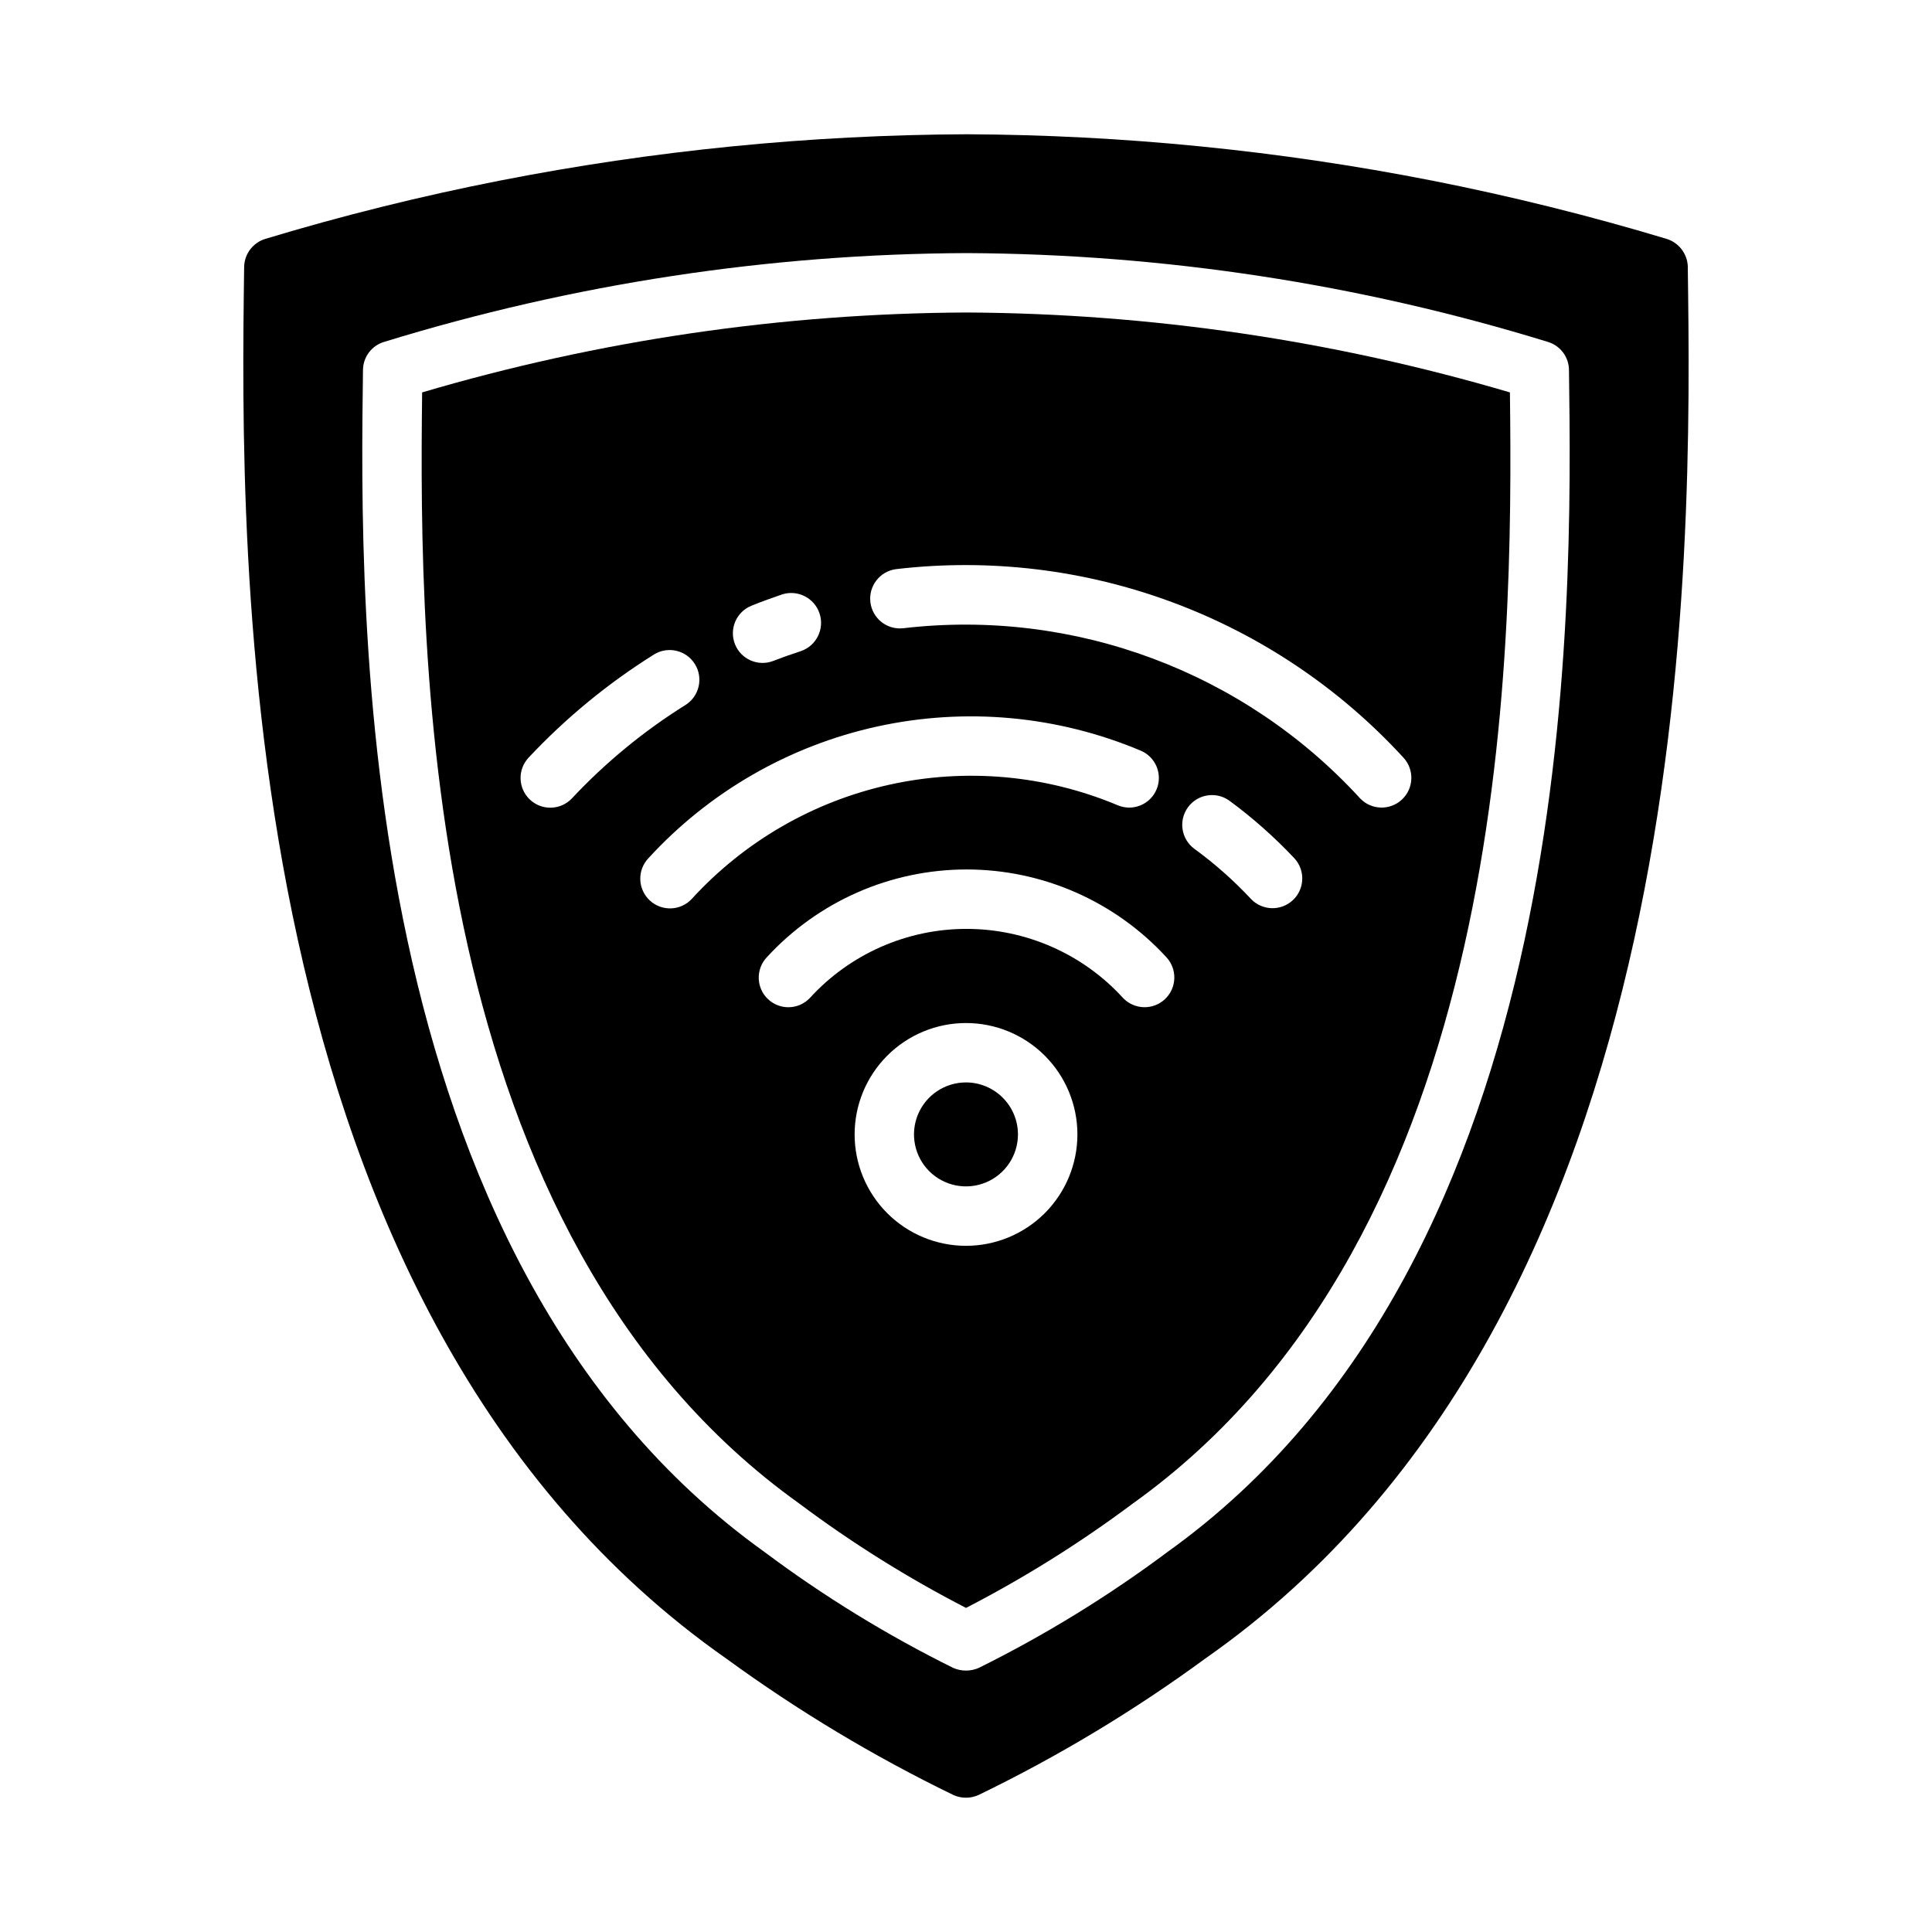
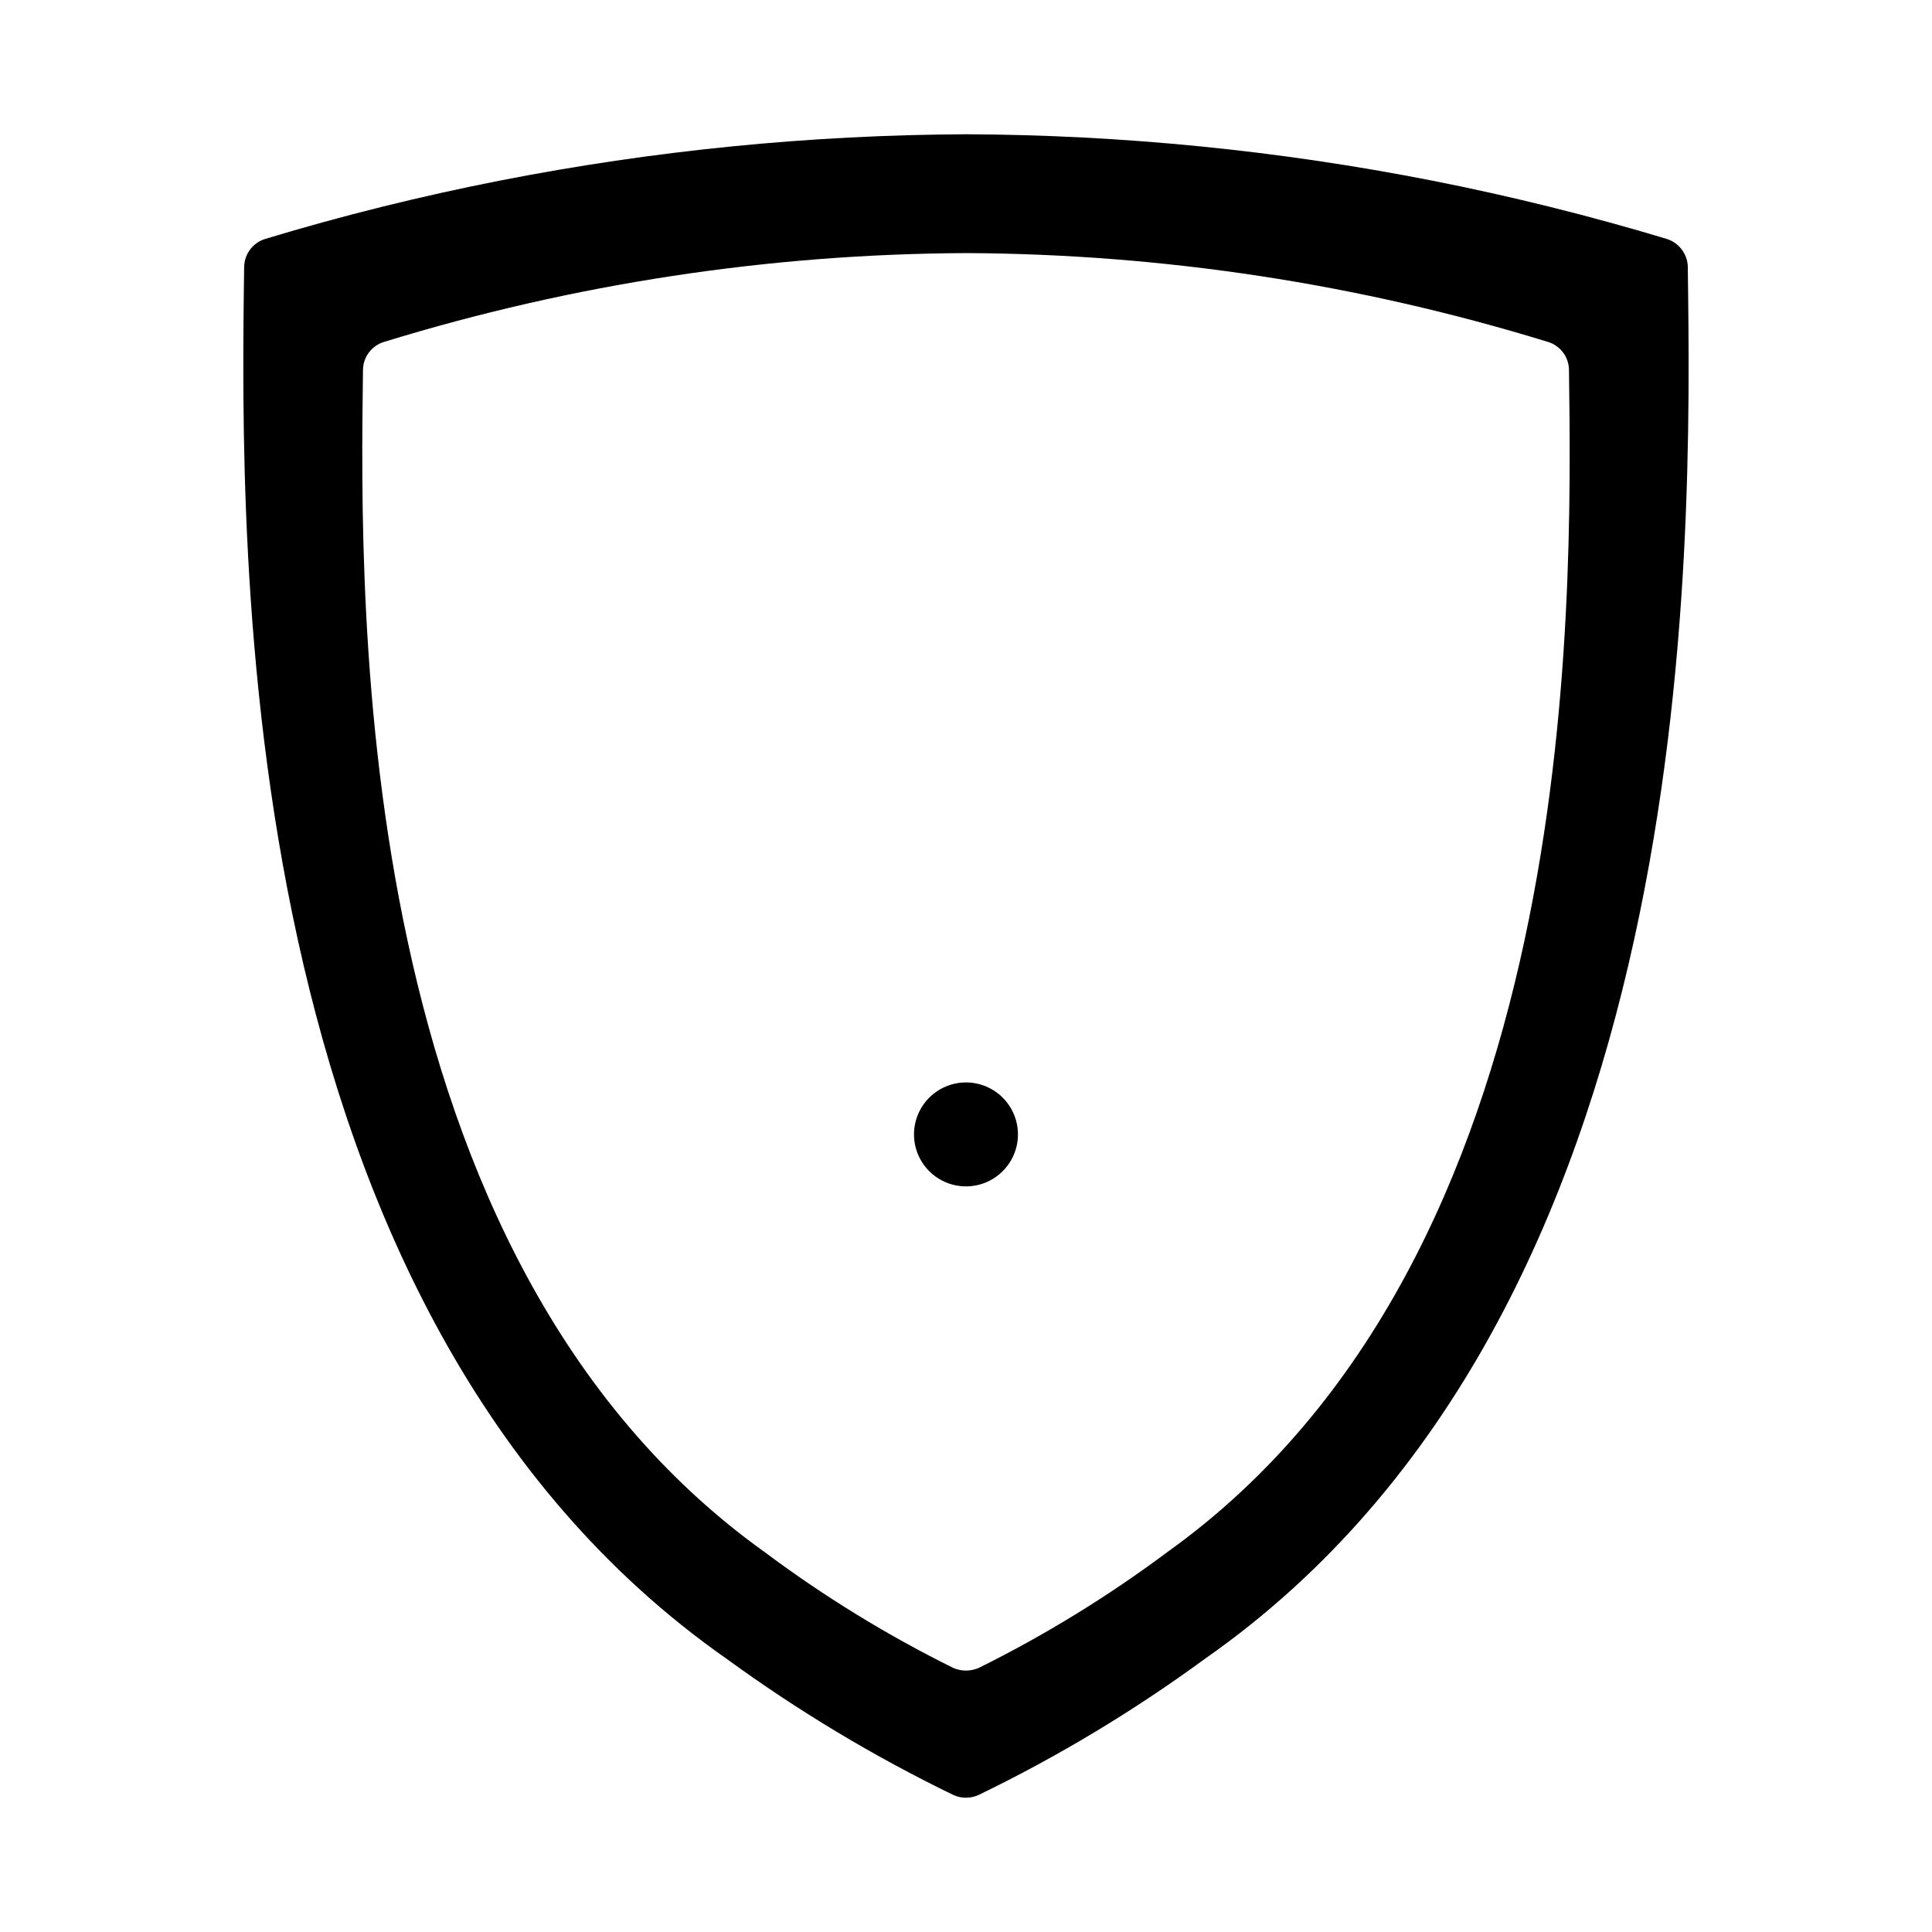
<svg xmlns="http://www.w3.org/2000/svg" fill="#000000" width="800px" height="800px" version="1.1" viewBox="144 144 512 512">
  <g>
    <path d="m413.77 444.63c0 5.57-3.356 10.594-8.504 12.727-5.148 2.133-11.07 0.953-15.012-2.984-3.941-3.941-5.117-9.867-2.988-15.016 2.133-5.144 7.156-8.504 12.73-8.504 7.602 0.008 13.766 6.172 13.773 13.777z" />
-     <path d="m544.14 247.99c-46.762-13.789-95.23-20.918-143.98-21.176-48.855 0.227-97.434 7.356-144.29 21.176-0.867 70.691-0.078 223.02 99.977 294.49h-0.004c13.926 10.426 28.699 19.668 44.164 27.633 15.457-7.977 30.227-17.219 44.16-27.633 100.05-71.477 100.84-223.8 99.977-294.49zm-200.97 56.523c2.676-1.102 5.43-2.047 8.109-2.992h-0.004c4.137-1.312 8.559 0.945 9.918 5.066 1.359 4.117-0.852 8.566-4.957 9.969-2.441 0.789-4.879 1.652-7.32 2.598-4.035 1.555-8.57-0.438-10.152-4.465-1.578-4.027 0.387-8.574 4.406-10.176zm-47.625 51.09h-0.004c-2.984 3.133-7.941 3.273-11.098 0.309-3.156-2.961-3.332-7.914-0.395-11.094 9.871-10.531 21.062-19.738 33.301-27.395 3.691-2.258 8.512-1.117 10.801 2.555 2.289 3.672 1.191 8.504-2.457 10.828-11.086 6.922-21.219 15.258-30.152 24.797zm31.723 26.688v-0.004c-2.988 3.137-7.941 3.273-11.098 0.312-3.16-2.961-3.336-7.918-0.395-11.098 16.148-17.641 37.359-29.859 60.727-34.977 23.367-5.113 47.746-2.879 69.789 6.402 4 1.676 5.887 6.273 4.211 10.273-1.672 4-6.273 5.887-10.273 4.211-19.094-8.02-40.199-9.934-60.426-5.481-20.227 4.453-38.578 15.059-52.535 30.355zm72.738 91.863c-7.832 0-15.34-3.109-20.875-8.645-5.535-5.539-8.648-13.047-8.648-20.875 0-7.828 3.113-15.336 8.648-20.875 5.535-5.535 13.043-8.645 20.875-8.645 7.828 0 15.336 3.109 20.871 8.645 5.539 5.539 8.648 13.047 8.648 20.875-0.004 7.828-3.113 15.336-8.648 20.871-5.539 5.535-13.043 8.645-20.871 8.648zm41.645-65.652h-0.004c-10.645-11.684-25.719-18.34-41.523-18.34-15.805 0-30.879 6.656-41.527 18.34-2.984 3.121-7.926 3.246-11.066 0.281-3.137-2.965-3.293-7.91-0.348-11.066 13.617-14.848 32.836-23.301 52.98-23.301s39.363 8.453 52.977 23.301c2.914 3.184 2.727 8.117-0.418 11.07-3.148 2.949-8.082 2.824-11.074-0.285zm33.93-26.215h-0.004c-4.602-4.93-9.66-9.414-15.113-13.383-3.453-2.586-4.188-7.469-1.648-10.957 2.543-3.488 7.414-4.289 10.938-1.793 6.227 4.578 12.023 9.719 17.316 15.348 2.887 3.188 2.691 8.102-0.445 11.043-3.137 2.941-8.051 2.828-11.047-0.258zm28.891-26.688-0.004 0.004c-30.789-33.629-75.867-50.41-121.15-45.109-4.285 0.453-8.141-2.621-8.656-6.902-0.516-4.277 2.496-8.18 6.769-8.762 50.27-5.914 100.32 12.684 134.53 49.988 2.91 3.184 2.719 8.113-0.426 11.062-3.144 2.949-8.074 2.828-11.066-0.277z" />
    <path d="m591.29 214.69c-0.105-3.426-2.387-6.406-5.668-7.398-20.387-6.141-41.328-11.336-62.109-15.43-40.641-7.984-81.941-12.094-123.36-12.281-41.52 0.18-82.926 4.289-123.67 12.281-20.863 4.094-41.801 9.289-62.113 15.43-3.293 0.973-5.582 3.961-5.668 7.398-1.023 75.73-3.699 276.86 127.92 368.96 18.91 13.781 39.008 25.848 60.062 36.055 2.106 0.945 4.512 0.945 6.613 0 21.074-10.203 41.176-22.297 60.062-36.133 131.62-92.023 128.95-293.15 127.92-368.88zm-137.92 340.62c-15.703 11.723-32.434 22-49.988 30.703-2.156 0.945-4.613 0.945-6.769 0-17.562-8.695-34.293-18.969-49.988-30.703-109.5-78.324-107.29-248.99-106.43-313.3 0.051-3.422 2.312-6.418 5.59-7.402 50.02-15.391 102.04-23.32 154.37-23.535 52.227 0.246 104.14 8.176 154.05 23.535 3.281 0.977 5.547 3.977 5.59 7.402 0.867 64.312 3.07 234.98-106.43 313.3z" />
  </g>
</svg>